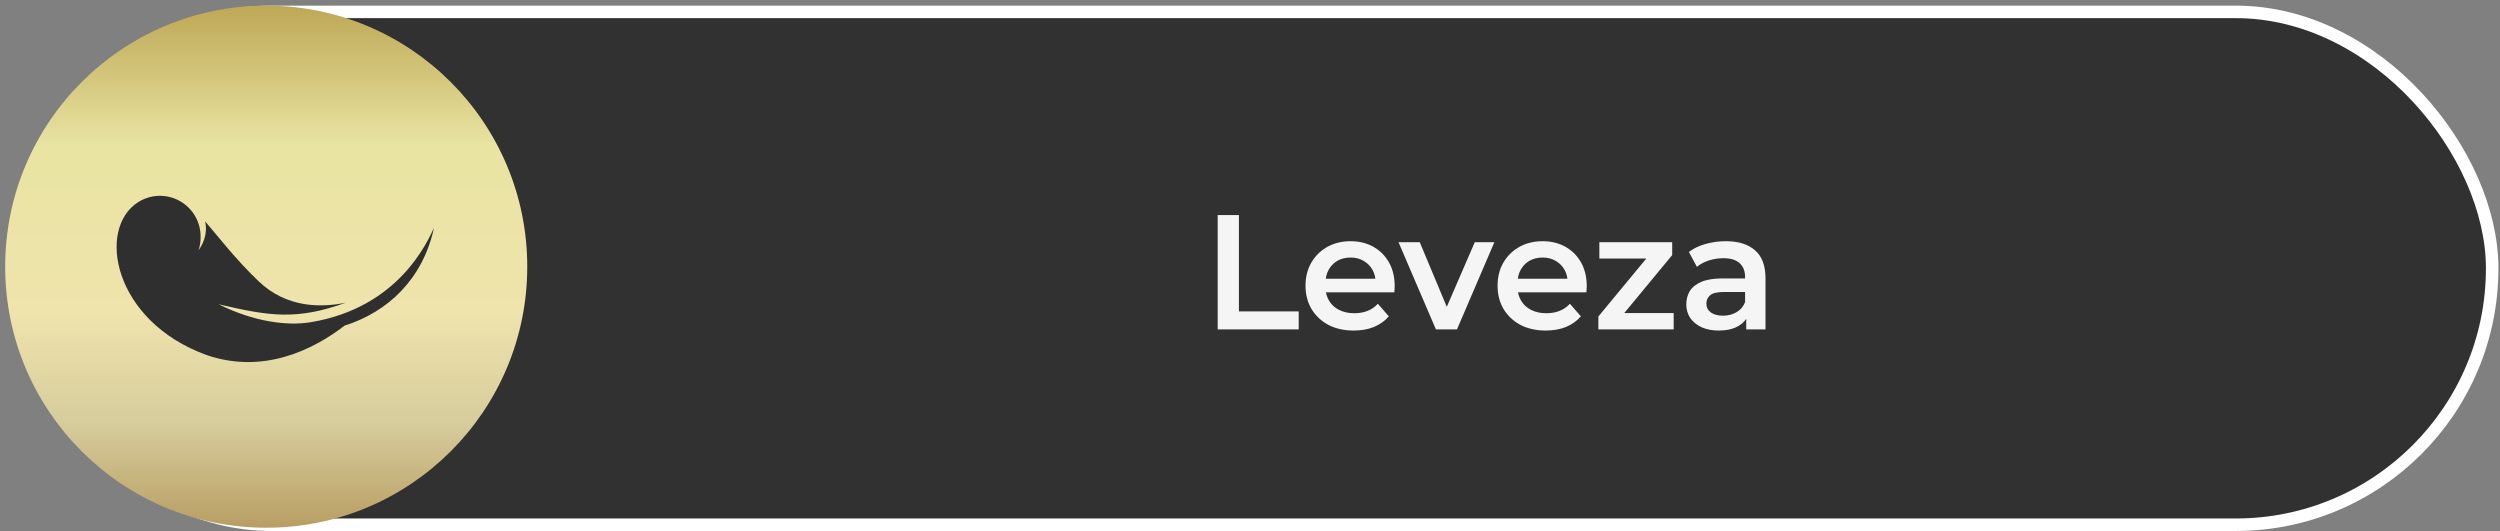
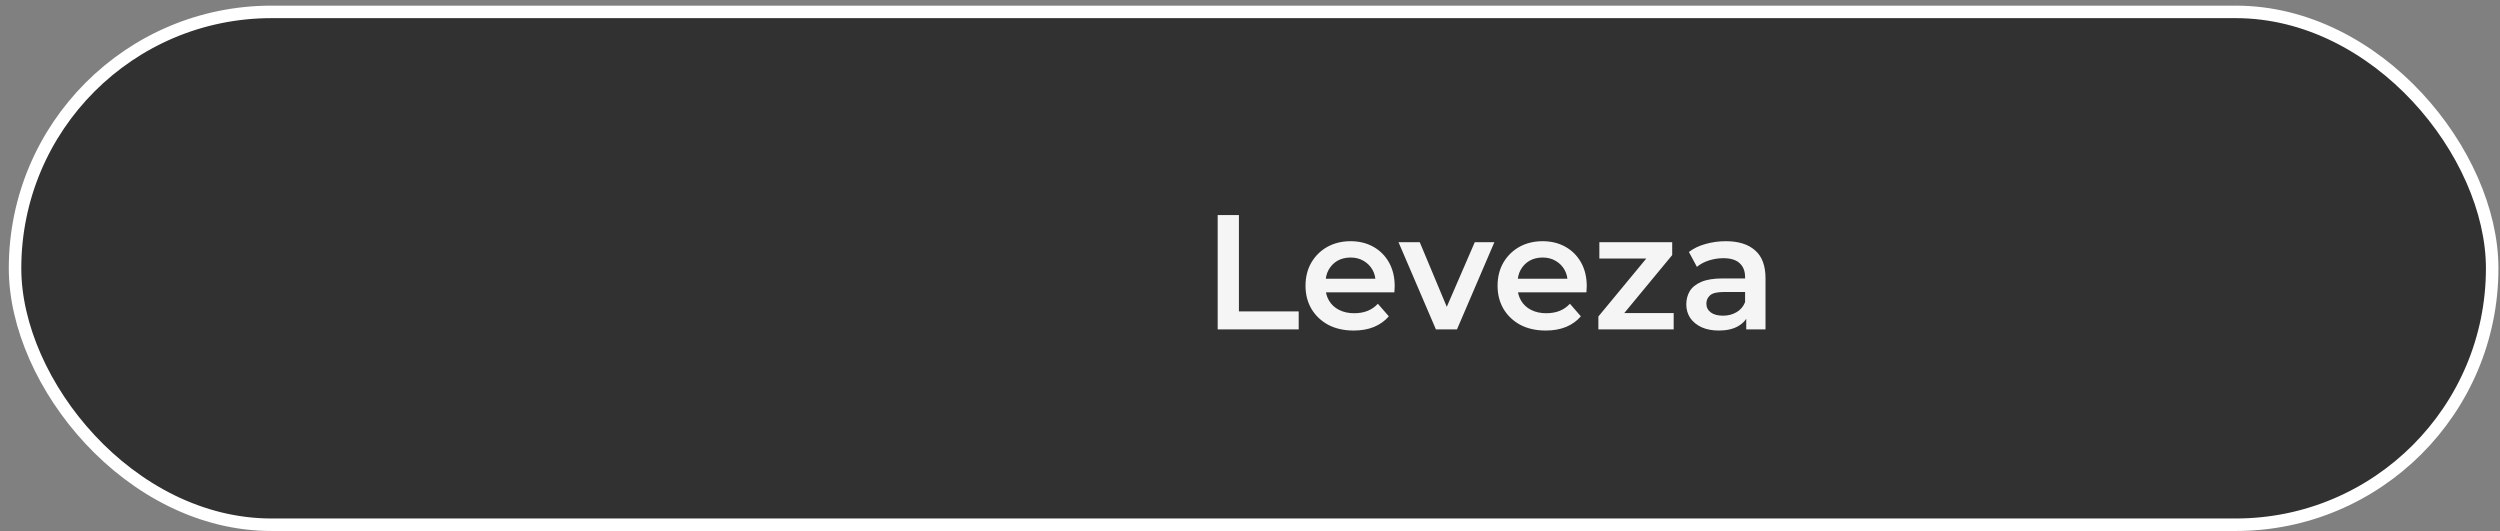
<svg xmlns="http://www.w3.org/2000/svg" width="400" height="85" viewBox="0 0 400 85" fill="none">
  <rect x="0" y="0" width="400" height="85" fill="#808080" stroke="none" />
  <rect x="2.407" y="1.904" width="396.342" height="82.054" rx="41.027" fill="#313131" stroke="white" stroke-width="2" />
  <path d="M194.83 52.704V34.41H198.227V49.829H207.792V52.704H194.83ZM216.593 52.887C215.042 52.887 213.683 52.582 212.516 51.972C211.366 51.345 210.469 50.491 209.824 49.411C209.197 48.331 208.883 47.103 208.883 45.726C208.883 44.332 209.188 43.104 209.798 42.041C210.425 40.961 211.279 40.116 212.359 39.506C213.457 38.897 214.702 38.592 216.096 38.592C217.455 38.592 218.666 38.888 219.729 39.48C220.791 40.073 221.628 40.909 222.238 41.989C222.847 43.069 223.152 44.341 223.152 45.805C223.152 45.944 223.143 46.101 223.126 46.275C223.126 46.449 223.117 46.615 223.1 46.772H211.47V44.602H221.375L220.095 45.282C220.112 44.48 219.946 43.775 219.598 43.165C219.25 42.555 218.77 42.076 218.161 41.728C217.568 41.379 216.88 41.205 216.096 41.205C215.295 41.205 214.589 41.379 213.979 41.728C213.387 42.076 212.917 42.564 212.568 43.191C212.237 43.801 212.072 44.524 212.072 45.36V45.883C212.072 46.719 212.263 47.46 212.646 48.104C213.03 48.749 213.57 49.245 214.267 49.594C214.964 49.942 215.765 50.117 216.671 50.117C217.455 50.117 218.161 49.995 218.788 49.751C219.415 49.507 219.973 49.124 220.46 48.601L222.211 50.613C221.584 51.345 220.791 51.911 219.833 52.312C218.892 52.695 217.812 52.887 216.593 52.887ZM229.746 52.704L223.761 38.748H227.159L232.307 51.057H230.634L235.966 38.748H239.102L233.117 52.704H229.746ZM247.32 52.887C245.769 52.887 244.41 52.582 243.243 51.972C242.093 51.345 241.196 50.491 240.551 49.411C239.924 48.331 239.611 47.103 239.611 45.726C239.611 44.332 239.916 43.104 240.525 42.041C241.153 40.961 242.006 40.116 243.086 39.506C244.184 38.897 245.43 38.592 246.823 38.592C248.182 38.592 249.393 38.888 250.456 39.48C251.519 40.073 252.355 40.909 252.965 41.989C253.575 43.069 253.88 44.341 253.88 45.805C253.88 45.944 253.871 46.101 253.853 46.275C253.853 46.449 253.845 46.615 253.827 46.772H242.198V44.602H252.102L250.822 45.282C250.839 44.48 250.674 43.775 250.325 43.165C249.977 42.555 249.498 42.076 248.888 41.728C248.296 41.379 247.607 41.205 246.823 41.205C246.022 41.205 245.316 41.379 244.707 41.728C244.114 42.076 243.644 42.564 243.295 43.191C242.964 43.801 242.799 44.524 242.799 45.36V45.883C242.799 46.719 242.991 47.46 243.374 48.104C243.757 48.749 244.297 49.245 244.994 49.594C245.691 49.942 246.492 50.117 247.398 50.117C248.182 50.117 248.888 49.995 249.515 49.751C250.142 49.507 250.7 49.124 251.188 48.601L252.939 50.613C252.312 51.345 251.519 51.911 250.561 52.312C249.62 52.695 248.54 52.887 247.32 52.887ZM255.74 52.704V50.639L264.338 40.238L264.939 41.362H255.897V38.748H267.552V40.813L258.954 51.214L258.301 50.09H267.788V52.704H255.74ZM279.397 52.704V49.881L279.214 49.28V44.341C279.214 43.383 278.926 42.642 278.351 42.12C277.776 41.58 276.905 41.31 275.738 41.31C274.954 41.31 274.179 41.432 273.412 41.675C272.663 41.919 272.027 42.259 271.504 42.695L270.224 40.316C270.973 39.742 271.862 39.315 272.889 39.036C273.935 38.74 275.015 38.592 276.13 38.592C278.151 38.592 279.71 39.08 280.808 40.055C281.923 41.013 282.481 42.503 282.481 44.524V52.704H279.397ZM275.006 52.887C273.961 52.887 273.046 52.713 272.262 52.364C271.478 51.998 270.868 51.502 270.433 50.874C270.015 50.23 269.806 49.507 269.806 48.705C269.806 47.921 269.989 47.216 270.355 46.589C270.738 45.961 271.356 45.465 272.21 45.099C273.064 44.733 274.196 44.55 275.607 44.55H279.658V46.719H275.843C274.728 46.719 273.978 46.902 273.595 47.268C273.212 47.617 273.02 48.052 273.02 48.575C273.02 49.167 273.255 49.638 273.726 49.986C274.196 50.334 274.85 50.509 275.686 50.509C276.487 50.509 277.202 50.326 277.829 49.96C278.473 49.594 278.935 49.054 279.214 48.34L279.763 50.3C279.449 51.118 278.883 51.754 278.064 52.207C277.263 52.66 276.243 52.887 275.006 52.887Z" fill="#F5F5F5" />
-   <circle cx="42.595" cy="42.67" r="41.766" fill="url(#paint0_linear_32_422)" />
-   <path d="M49.683 51.559C45.981 52.168 40.632 51.504 34.991 48.683C43.004 50.558 47.434 51.293 55.324 48.428C51.351 49.26 45.827 49.263 41.378 45.003C37.493 41.281 34.987 37.908 32.829 35.43C33.122 36.85 32.923 38.435 31.732 40.096C31.732 40.096 32.175 39.153 32.087 37.494C31.965 35.188 30.628 33.119 28.577 32.059C26.524 30.998 24.062 31.103 22.11 32.34C22.109 32.342 22.106 32.343 22.103 32.346C15.424 36.589 18.128 51.409 33.064 56.809C42.137 59.921 50.13 55.96 55.13 52.1C62.097 49.905 67.647 44.639 69.436 36.462C68.457 38.487 63.929 49.213 49.683 51.559Z" fill="#2F2F2F" />
  <defs>
    <linearGradient id="paint0_linear_32_422" x1="42.595" y1="0.904" x2="42.595" y2="84.435" gradientUnits="userSpaceOnUse">
      <stop stop-color="#BDA855" />
      <stop offset="0.268" stop-color="#E9E4A2" />
      <stop offset="0.587" stop-color="#EFE4AC" />
      <stop offset="0.802" stop-color="#D6CC9C" />
      <stop offset="1" stop-color="#B89E63" />
    </linearGradient>
  </defs>
</svg>